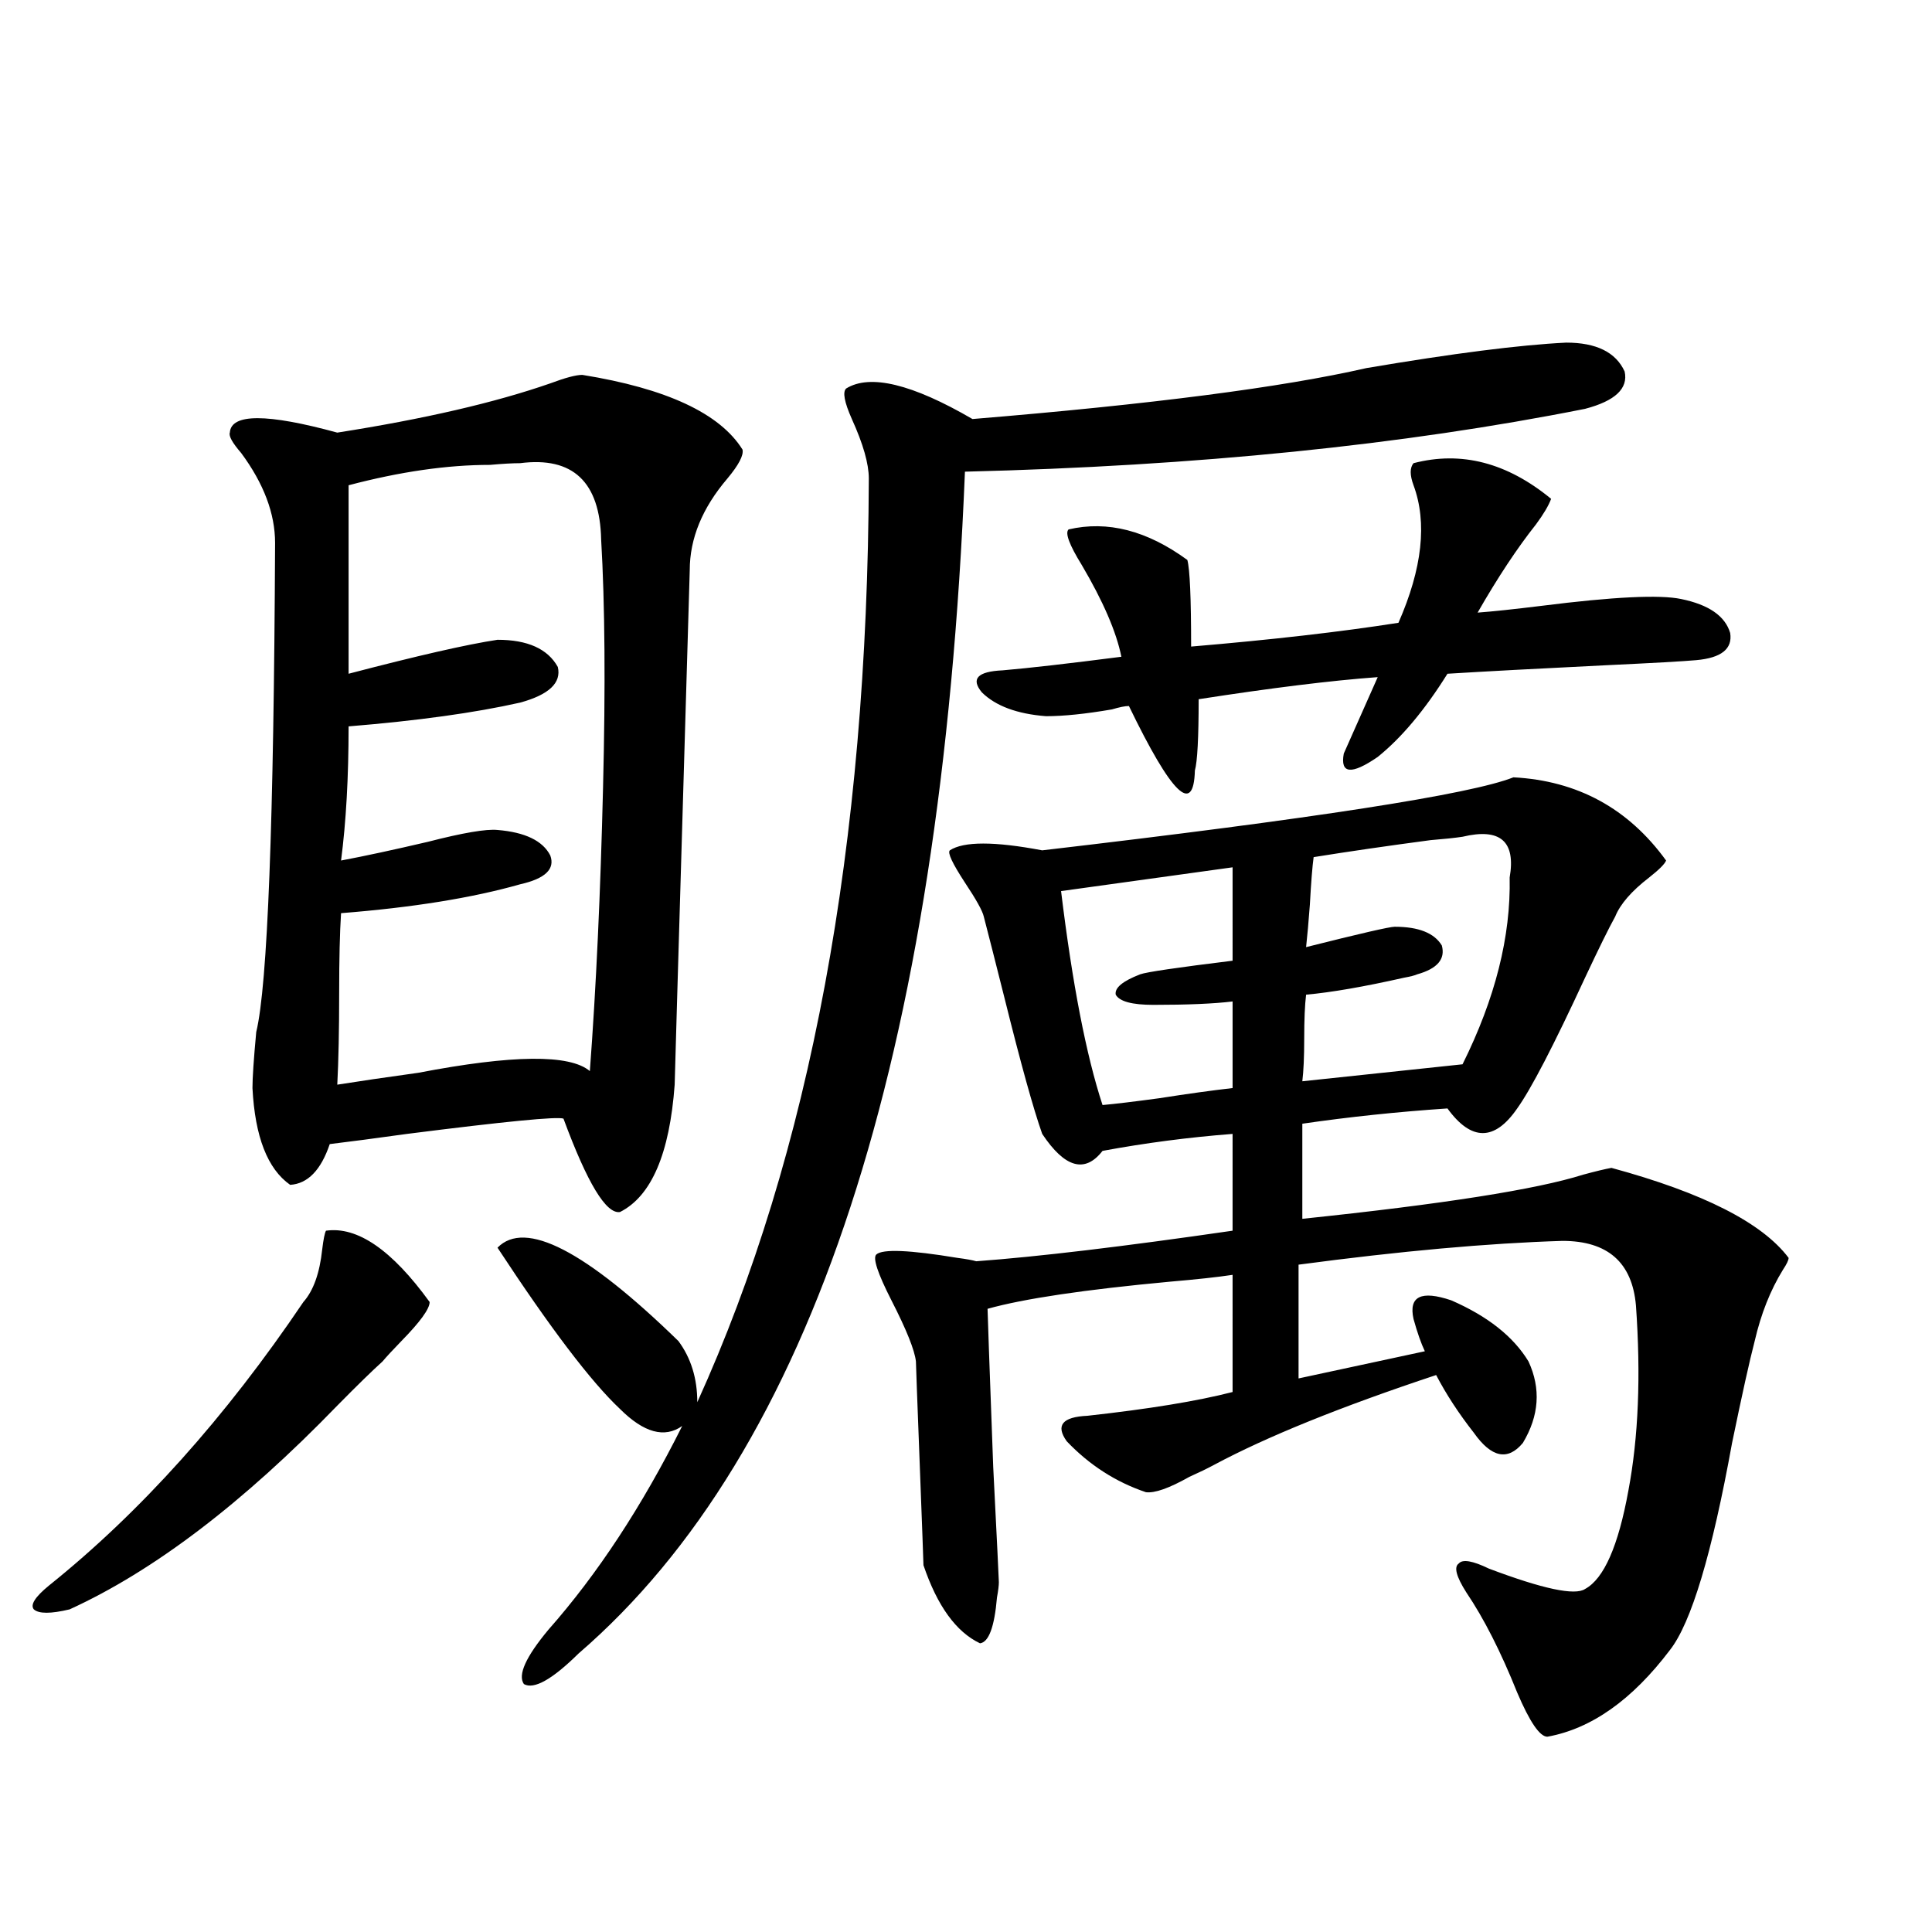
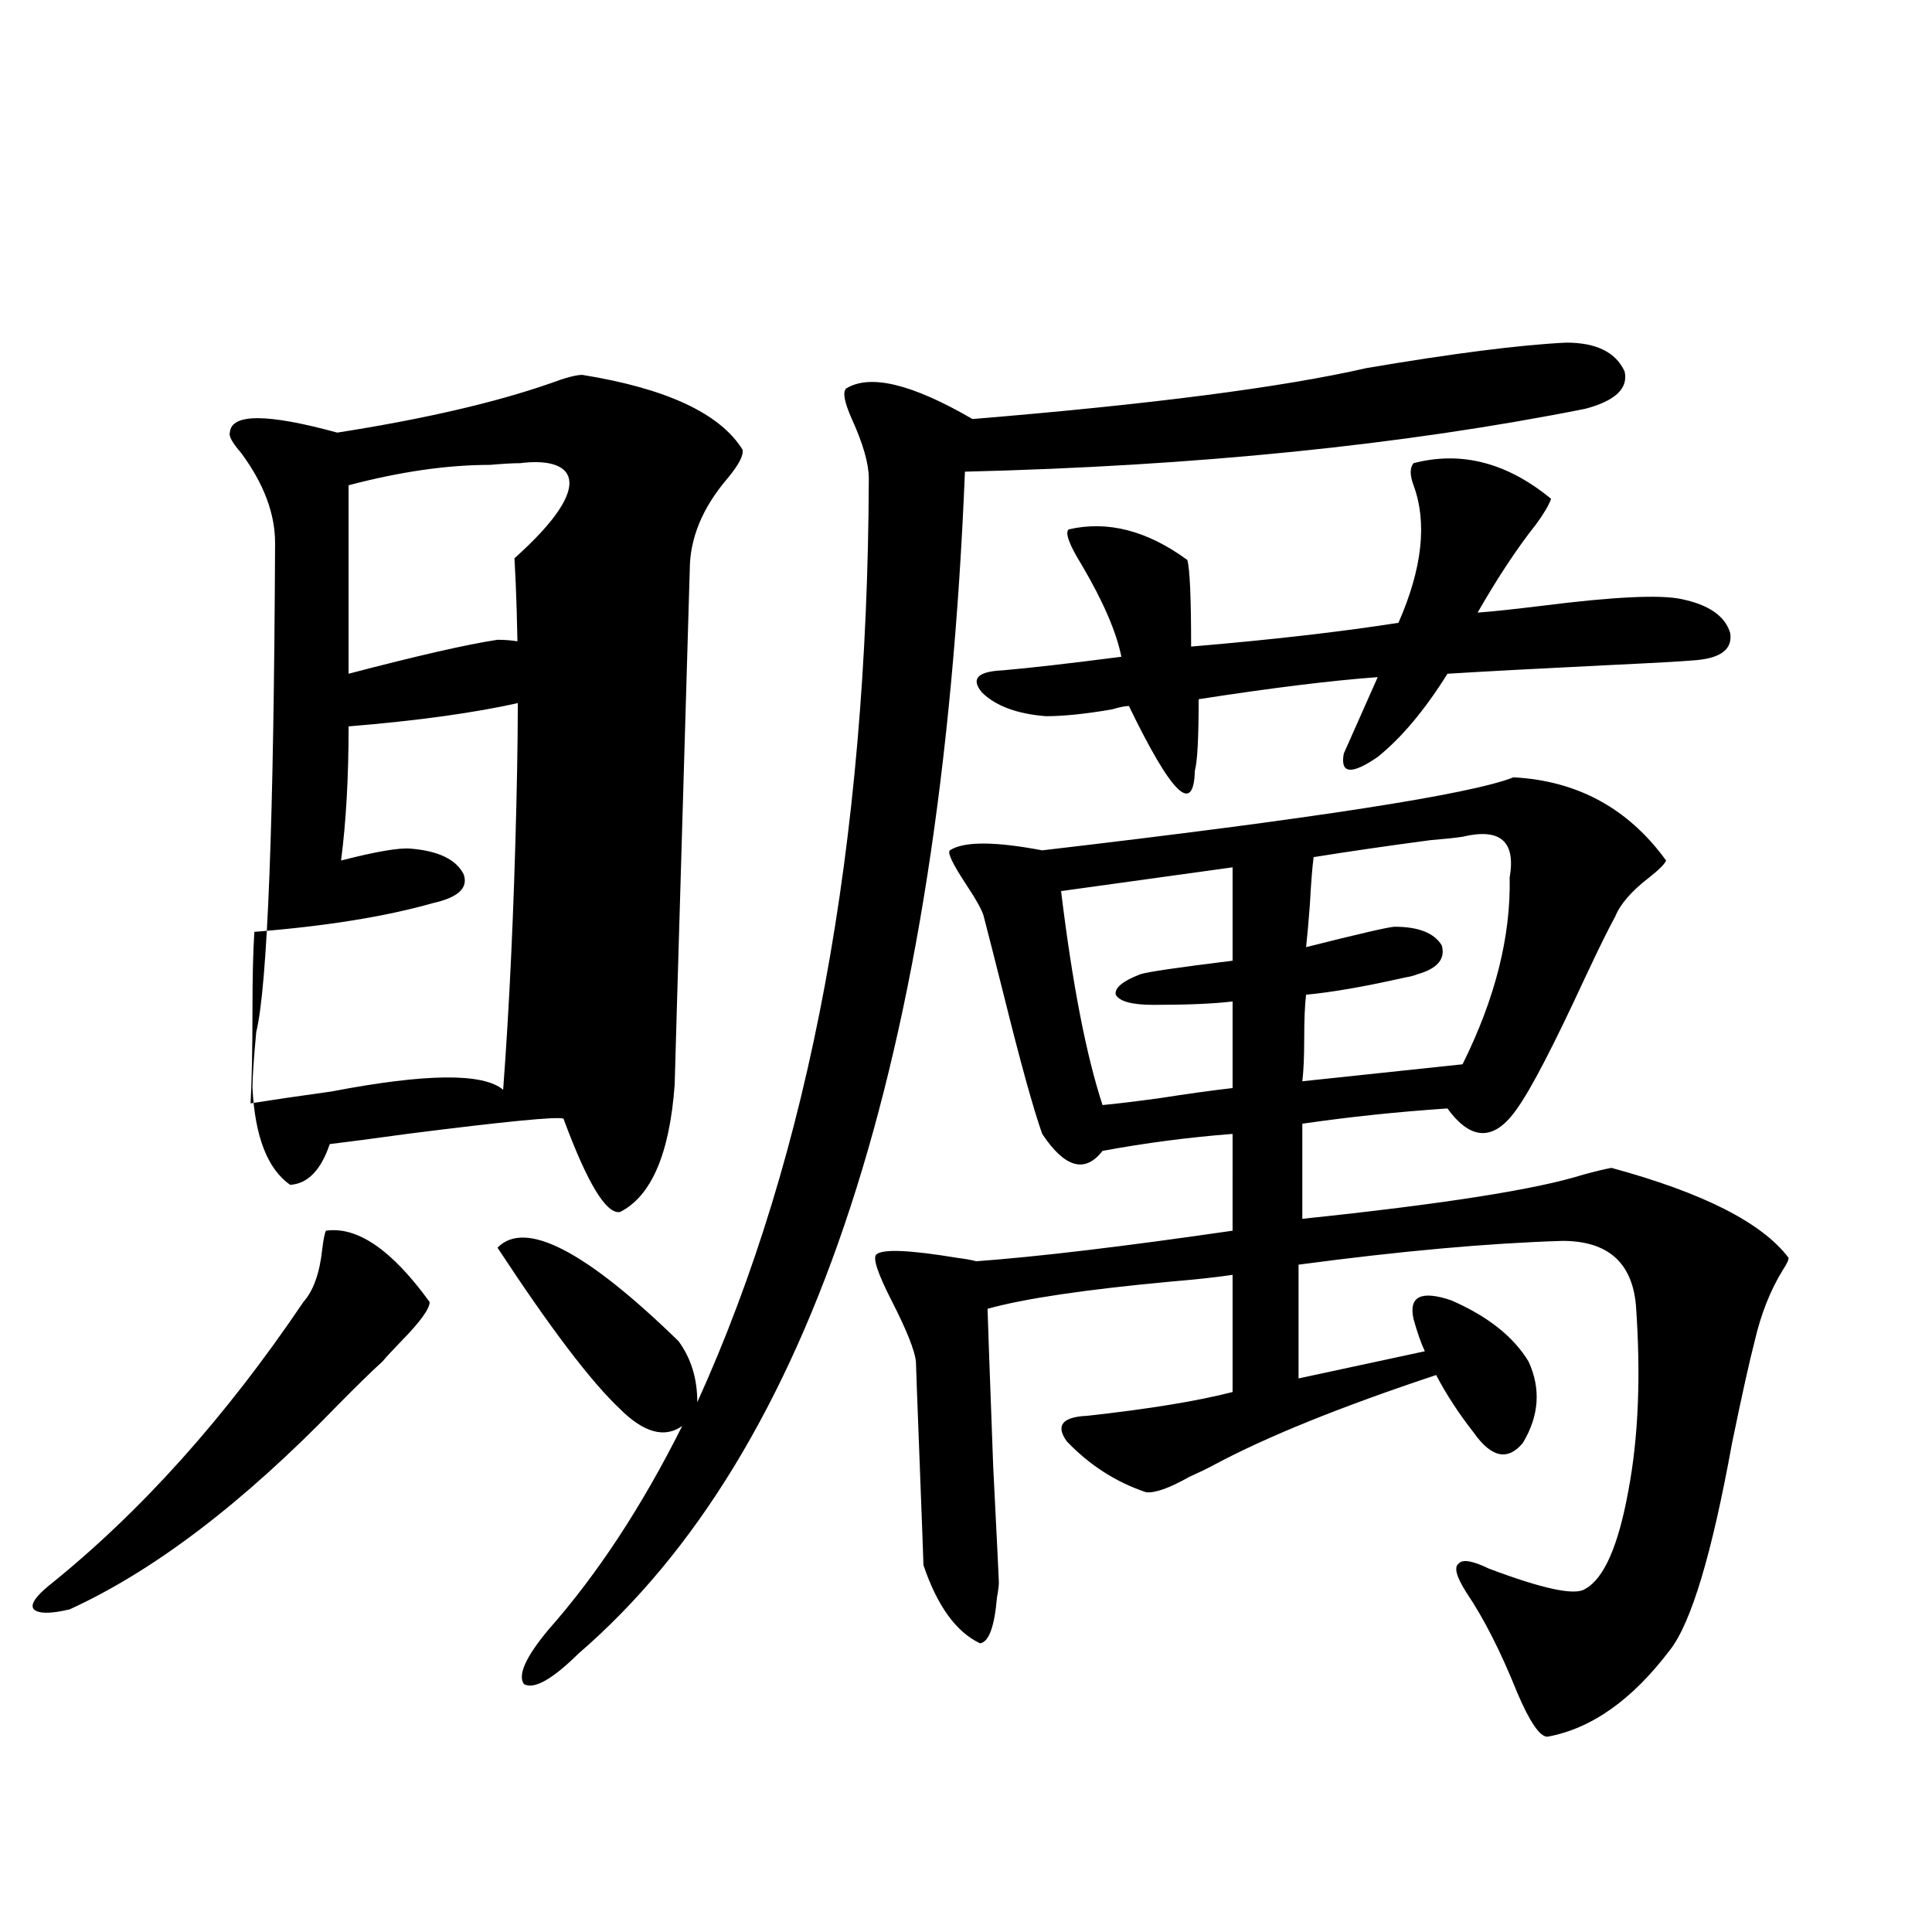
<svg xmlns="http://www.w3.org/2000/svg" version="1.1" id="图层_1" x="0px" y="0px" width="1000px" height="1000px" viewBox="0 0 1000 1000" enable-background="new 0 0 1000 1000" xml:space="preserve">
-   <path d="M168.728,637.008c16.25-2.334,34.146,9.97,53.657,36.914c0,3.516-4.878,10.259-14.634,20.215  c-4.558,4.697-7.805,8.212-9.756,10.547c-5.213,4.697-13.018,12.305-23.414,22.852c-48.779,50.4-94.967,85.556-138.533,105.469  c-9.756,2.334-15.944,2.334-18.536,0c-1.951-2.334,0.641-6.441,7.805-12.305c47.469-38.081,91.37-87.012,131.704-146.777  c5.198-5.85,8.445-14.941,9.756-27.246C167.417,641.403,168.072,638.189,168.728,637.008z M301.407,194.039  c43.566,7.031,71.218,19.927,82.925,38.672c0.641,2.939-1.951,7.91-7.805,14.941c-13.018,15.244-19.512,31.064-19.512,47.461  c0,0.591-0.976,33.701-2.927,99.316c-3.262,110.166-4.878,165.825-4.878,166.992c-2.606,35.747-12.042,57.719-28.292,65.918  c-7.164,1.181-16.92-14.941-29.268-48.34c-3.262-1.167-30.243,1.469-80.974,7.91c-16.92,2.348-30.243,4.106-39.999,5.273  c-4.558,13.486-11.387,20.517-20.487,21.094c-11.707-8.198-18.216-24.898-19.512-50.098c0-5.273,0.641-14.941,1.951-29.004  c5.854-24.019,9.101-108.394,9.756-253.125c0-15.23-5.854-30.762-17.561-46.582c-4.558-5.273-6.509-8.789-5.854-10.547  c0.641-9.956,19.177-9.956,55.608,0c44.877-7.031,81.614-15.518,110.241-25.488C292.627,195.509,298.146,194.039,301.407,194.039z   M269.213,239.742c-3.902,0-9.115,0.302-15.609,0.879c-22.118,0-46.508,3.516-73.169,10.547v97.559  c35.762-9.366,61.462-15.23,77.071-17.578c15.609,0,26.006,4.697,31.219,14.063c1.951,8.212-4.558,14.365-19.512,18.457  c-23.414,5.273-53.017,9.38-88.778,12.305c0,26.367-1.311,49.521-3.902,69.434c12.348-2.334,27.316-5.562,44.877-9.668  c18.201-4.683,30.243-6.729,36.097-6.152c14.299,1.181,23.414,5.576,27.316,13.184c2.592,7.031-2.606,12.016-15.609,14.941  c-24.725,7.031-55.608,12.016-92.681,14.941c-0.655,9.97-0.976,23.73-0.976,41.309c0,19.336-0.335,35.156-0.976,47.461  c11.052-1.758,25.03-3.804,41.95-6.152c48.779-9.366,78.367-9.668,88.778-0.879c3.247-43.355,5.519-92.285,6.829-146.777  c1.296-52.144,0.976-94.922-0.976-128.32C310.508,249.41,296.529,236.227,269.213,239.742z M257.506,645.797  c14.299-14.639,45.518,1.469,93.656,48.34c6.494,8.789,9.756,19.336,9.756,31.641c58.535-128.897,88.123-288.281,88.778-478.125  c0-7.608-2.927-17.866-8.78-30.762c-3.902-8.789-4.878-14.063-2.927-15.82c12.348-7.608,34.146-2.334,65.364,15.82  c92.346-7.608,160.316-16.397,203.897-26.367c44.877-7.608,79.343-12.002,103.412-13.184c15.609,0,25.686,4.985,30.243,14.941  c1.951,8.789-4.878,15.244-20.487,19.336c-94.312,18.759-201.306,29.594-320.968,32.52  c-12.362,303.525-79.022,507.431-199.995,611.719c-13.658,13.472-23.094,18.745-28.292,15.82  c-3.262-4.697,0.976-14.063,12.683-28.125c25.365-28.702,48.444-63.858,69.267-105.469c-9.115,6.455-19.847,3.516-32.194-8.789  C305.95,715.231,284.822,687.408,257.506,645.797z M783.347,402.34c33.17,1.758,59.511,16.123,79.022,43.066  c-0.655,1.758-3.582,4.697-8.78,8.789c-9.115,7.031-14.969,13.774-17.561,20.215c-3.262,5.864-8.46,16.411-15.609,31.641  c-16.265,35.156-27.972,57.719-35.121,67.676c-11.707,17.001-23.749,17.001-36.097,0c-26.021,1.758-51.065,4.395-75.12,7.91v49.219  c72.834-7.608,121.293-15.23,145.362-22.852c6.494-1.758,11.372-2.925,14.634-3.516c47.469,12.895,78.047,28.427,91.705,46.582  c0,1.181-0.976,3.227-2.927,6.152c-6.509,10.547-11.387,22.852-14.634,36.914c-2.606,9.97-6.509,27.548-11.707,52.734  c-10.411,57.431-21.143,93.164-32.194,107.227c-19.512,25.777-40.654,40.718-63.413,44.824c-3.902,0-9.115-7.622-15.609-22.852  c-8.46-21.094-17.24-38.384-26.341-51.855c-5.213-8.198-6.509-13.184-3.902-14.941c1.951-2.334,7.149-1.456,15.609,2.637  c27.957,10.547,44.542,14.063,49.755,10.547c9.756-5.273,17.226-22.261,22.438-50.977c5.198-27.534,6.494-59.463,3.902-95.801  c-1.951-22.261-14.634-33.398-38.048-33.398c-38.383,1.181-83.9,5.273-136.582,12.305v58.887l65.364-14.063  c-1.951-4.092-3.902-9.668-5.854-16.699c-2.606-11.714,3.902-14.941,19.512-9.668c18.856,8.212,32.194,18.759,39.999,31.641  c6.494,14.063,5.519,28.125-2.927,42.188c-7.805,9.38-16.265,7.622-25.365-5.273c-7.805-9.956-14.313-19.913-19.512-29.883  c-49.435,16.411-87.803,31.943-115.119,46.582c-3.262,1.758-7.484,3.818-12.683,6.152c-10.411,5.864-17.896,8.501-22.438,7.91  c-15.609-5.273-29.268-14.063-40.975-26.367c-5.854-8.198-2.286-12.593,10.731-13.184c31.859-3.516,56.904-7.608,75.12-12.305  V659.86c-7.805,1.181-18.536,2.348-32.194,3.516c-44.236,4.106-75.775,8.789-94.632,14.063c0,1.758,0.976,29.004,2.927,81.738  c1.951,38.672,2.927,58.598,2.927,59.766c0,1.758-0.335,4.395-0.976,7.91c-1.311,15.23-4.237,23.14-8.78,23.73  c-12.362-5.864-22.118-19.336-29.268-40.43c0-1.167-0.655-18.745-1.951-52.734c-1.311-33.975-1.951-51.553-1.951-52.734  c-0.655-5.85-4.878-16.397-12.683-31.641c-7.164-14.063-9.756-21.973-7.805-23.73c3.247-2.925,17.226-2.334,41.95,1.758  c4.543,0.591,7.805,1.181,9.756,1.758c31.859-2.334,76.096-7.608,132.68-15.82V586.91c-22.773,1.758-45.212,4.697-67.315,8.789  c-9.115,11.728-19.512,8.789-31.219-8.789c-4.558-12.881-11.066-36.323-19.512-70.313c-4.558-18.155-8.14-32.217-10.731-42.188  c-0.655-2.925-3.902-8.789-9.756-17.578c-6.509-9.956-9.115-15.518-7.805-16.699c7.149-4.683,23.079-4.683,47.804,0  C679.935,423.736,761.229,411.129,783.347,402.34z M802.858,258.199c-1.311,3.516-3.902,7.91-7.805,13.184  c-9.756,12.305-19.847,27.548-30.243,45.703c7.805-0.577,18.856-1.758,33.17-3.516c37.072-4.683,61.127-5.85,72.193-3.516  c14.299,2.939,22.759,8.789,25.365,17.578c1.296,8.212-4.558,12.895-17.561,14.063c-6.509,0.591-22.118,1.469-46.828,2.637  c-35.776,1.758-63.093,3.227-81.949,4.395c-11.707,18.759-23.749,33.11-36.097,43.066c-13.658,9.38-19.512,8.789-17.561-1.758  c3.902-8.789,9.756-21.973,17.561-39.551c-24.069,1.758-54.968,5.576-92.681,11.426c0,19.927-0.655,32.231-1.951,36.914  c-0.655,23.442-12.042,12.305-34.146-33.398c-1.951,0-4.878,0.591-8.78,1.758c-13.658,2.348-25.045,3.516-34.146,3.516  c-14.969-1.167-26.021-5.273-33.17-12.305c-5.854-7.031-2.286-10.835,10.731-11.426c13.658-1.167,34.146-3.516,61.462-7.031  c-2.606-12.881-9.436-28.702-20.487-47.461c-6.509-10.547-8.78-16.699-6.829-18.457c20.152-4.683,40.64,0.591,61.462,15.82  c1.296,4.697,1.951,19.638,1.951,44.824c41.615-3.516,77.392-7.608,107.314-12.305c12.348-28.125,14.954-51.855,7.805-71.191  c-1.951-5.273-1.951-9.077,0-11.426C756.351,233.302,780.085,239.454,802.858,258.199z M637.984,448.922l-88.778,12.305  c5.854,48.052,13.003,84.966,21.463,110.742c6.494-0.577,16.25-1.758,29.268-3.516c14.954-2.334,27.637-4.092,38.048-5.273v-44.824  c-9.756,1.181-23.414,1.758-40.975,1.758c-11.066,0-17.561-1.758-19.512-5.273c-0.655-3.516,3.567-7.031,12.683-10.547  c3.247-1.167,19.177-3.516,47.804-7.031V448.922z M757.006,433.102c-3.902,0.591-9.436,1.181-16.585,1.758  c-22.118,2.939-42.285,5.864-60.486,8.789c-0.655,4.697-1.311,12.895-1.951,24.609c-0.655,8.789-1.311,16.123-1.951,21.973  c27.957-7.031,43.246-10.547,45.853-10.547c12.348,0,20.487,3.227,24.39,9.668c1.951,7.031-2.286,12.016-12.683,14.941  c-1.311,0.591-3.582,1.181-6.829,1.758c-20.822,4.697-37.728,7.622-50.73,8.789c-0.655,5.273-0.976,12.895-0.976,22.852  c0,9.38-0.335,16.699-0.976,21.973l82.925-8.789c16.905-33.975,25.03-66.206,24.39-96.68  C784.643,435.45,776.518,428.419,757.006,433.102z" />
+   <path d="M168.728,637.008c16.25-2.334,34.146,9.97,53.657,36.914c0,3.516-4.878,10.259-14.634,20.215  c-4.558,4.697-7.805,8.212-9.756,10.547c-5.213,4.697-13.018,12.305-23.414,22.852c-48.779,50.4-94.967,85.556-138.533,105.469  c-9.756,2.334-15.944,2.334-18.536,0c-1.951-2.334,0.641-6.441,7.805-12.305c47.469-38.081,91.37-87.012,131.704-146.777  c5.198-5.85,8.445-14.941,9.756-27.246C167.417,641.403,168.072,638.189,168.728,637.008z M301.407,194.039  c43.566,7.031,71.218,19.927,82.925,38.672c0.641,2.939-1.951,7.91-7.805,14.941c-13.018,15.244-19.512,31.064-19.512,47.461  c0,0.591-0.976,33.701-2.927,99.316c-3.262,110.166-4.878,165.825-4.878,166.992c-2.606,35.747-12.042,57.719-28.292,65.918  c-7.164,1.181-16.92-14.941-29.268-48.34c-3.262-1.167-30.243,1.469-80.974,7.91c-16.92,2.348-30.243,4.106-39.999,5.273  c-4.558,13.486-11.387,20.517-20.487,21.094c-11.707-8.198-18.216-24.898-19.512-50.098c0-5.273,0.641-14.941,1.951-29.004  c5.854-24.019,9.101-108.394,9.756-253.125c0-15.23-5.854-30.762-17.561-46.582c-4.558-5.273-6.509-8.789-5.854-10.547  c0.641-9.956,19.177-9.956,55.608,0c44.877-7.031,81.614-15.518,110.241-25.488C292.627,195.509,298.146,194.039,301.407,194.039z   M269.213,239.742c-3.902,0-9.115,0.302-15.609,0.879c-22.118,0-46.508,3.516-73.169,10.547v97.559  c35.762-9.366,61.462-15.23,77.071-17.578c15.609,0,26.006,4.697,31.219,14.063c1.951,8.212-4.558,14.365-19.512,18.457  c-23.414,5.273-53.017,9.38-88.778,12.305c0,26.367-1.311,49.521-3.902,69.434c18.201-4.683,30.243-6.729,36.097-6.152c14.299,1.181,23.414,5.576,27.316,13.184c2.592,7.031-2.606,12.016-15.609,14.941  c-24.725,7.031-55.608,12.016-92.681,14.941c-0.655,9.97-0.976,23.73-0.976,41.309c0,19.336-0.335,35.156-0.976,47.461  c11.052-1.758,25.03-3.804,41.95-6.152c48.779-9.366,78.367-9.668,88.778-0.879c3.247-43.355,5.519-92.285,6.829-146.777  c1.296-52.144,0.976-94.922-0.976-128.32C310.508,249.41,296.529,236.227,269.213,239.742z M257.506,645.797  c14.299-14.639,45.518,1.469,93.656,48.34c6.494,8.789,9.756,19.336,9.756,31.641c58.535-128.897,88.123-288.281,88.778-478.125  c0-7.608-2.927-17.866-8.78-30.762c-3.902-8.789-4.878-14.063-2.927-15.82c12.348-7.608,34.146-2.334,65.364,15.82  c92.346-7.608,160.316-16.397,203.897-26.367c44.877-7.608,79.343-12.002,103.412-13.184c15.609,0,25.686,4.985,30.243,14.941  c1.951,8.789-4.878,15.244-20.487,19.336c-94.312,18.759-201.306,29.594-320.968,32.52  c-12.362,303.525-79.022,507.431-199.995,611.719c-13.658,13.472-23.094,18.745-28.292,15.82  c-3.262-4.697,0.976-14.063,12.683-28.125c25.365-28.702,48.444-63.858,69.267-105.469c-9.115,6.455-19.847,3.516-32.194-8.789  C305.95,715.231,284.822,687.408,257.506,645.797z M783.347,402.34c33.17,1.758,59.511,16.123,79.022,43.066  c-0.655,1.758-3.582,4.697-8.78,8.789c-9.115,7.031-14.969,13.774-17.561,20.215c-3.262,5.864-8.46,16.411-15.609,31.641  c-16.265,35.156-27.972,57.719-35.121,67.676c-11.707,17.001-23.749,17.001-36.097,0c-26.021,1.758-51.065,4.395-75.12,7.91v49.219  c72.834-7.608,121.293-15.23,145.362-22.852c6.494-1.758,11.372-2.925,14.634-3.516c47.469,12.895,78.047,28.427,91.705,46.582  c0,1.181-0.976,3.227-2.927,6.152c-6.509,10.547-11.387,22.852-14.634,36.914c-2.606,9.97-6.509,27.548-11.707,52.734  c-10.411,57.431-21.143,93.164-32.194,107.227c-19.512,25.777-40.654,40.718-63.413,44.824c-3.902,0-9.115-7.622-15.609-22.852  c-8.46-21.094-17.24-38.384-26.341-51.855c-5.213-8.198-6.509-13.184-3.902-14.941c1.951-2.334,7.149-1.456,15.609,2.637  c27.957,10.547,44.542,14.063,49.755,10.547c9.756-5.273,17.226-22.261,22.438-50.977c5.198-27.534,6.494-59.463,3.902-95.801  c-1.951-22.261-14.634-33.398-38.048-33.398c-38.383,1.181-83.9,5.273-136.582,12.305v58.887l65.364-14.063  c-1.951-4.092-3.902-9.668-5.854-16.699c-2.606-11.714,3.902-14.941,19.512-9.668c18.856,8.212,32.194,18.759,39.999,31.641  c6.494,14.063,5.519,28.125-2.927,42.188c-7.805,9.38-16.265,7.622-25.365-5.273c-7.805-9.956-14.313-19.913-19.512-29.883  c-49.435,16.411-87.803,31.943-115.119,46.582c-3.262,1.758-7.484,3.818-12.683,6.152c-10.411,5.864-17.896,8.501-22.438,7.91  c-15.609-5.273-29.268-14.063-40.975-26.367c-5.854-8.198-2.286-12.593,10.731-13.184c31.859-3.516,56.904-7.608,75.12-12.305  V659.86c-7.805,1.181-18.536,2.348-32.194,3.516c-44.236,4.106-75.775,8.789-94.632,14.063c0,1.758,0.976,29.004,2.927,81.738  c1.951,38.672,2.927,58.598,2.927,59.766c0,1.758-0.335,4.395-0.976,7.91c-1.311,15.23-4.237,23.14-8.78,23.73  c-12.362-5.864-22.118-19.336-29.268-40.43c0-1.167-0.655-18.745-1.951-52.734c-1.311-33.975-1.951-51.553-1.951-52.734  c-0.655-5.85-4.878-16.397-12.683-31.641c-7.164-14.063-9.756-21.973-7.805-23.73c3.247-2.925,17.226-2.334,41.95,1.758  c4.543,0.591,7.805,1.181,9.756,1.758c31.859-2.334,76.096-7.608,132.68-15.82V586.91c-22.773,1.758-45.212,4.697-67.315,8.789  c-9.115,11.728-19.512,8.789-31.219-8.789c-4.558-12.881-11.066-36.323-19.512-70.313c-4.558-18.155-8.14-32.217-10.731-42.188  c-0.655-2.925-3.902-8.789-9.756-17.578c-6.509-9.956-9.115-15.518-7.805-16.699c7.149-4.683,23.079-4.683,47.804,0  C679.935,423.736,761.229,411.129,783.347,402.34z M802.858,258.199c-1.311,3.516-3.902,7.91-7.805,13.184  c-9.756,12.305-19.847,27.548-30.243,45.703c7.805-0.577,18.856-1.758,33.17-3.516c37.072-4.683,61.127-5.85,72.193-3.516  c14.299,2.939,22.759,8.789,25.365,17.578c1.296,8.212-4.558,12.895-17.561,14.063c-6.509,0.591-22.118,1.469-46.828,2.637  c-35.776,1.758-63.093,3.227-81.949,4.395c-11.707,18.759-23.749,33.11-36.097,43.066c-13.658,9.38-19.512,8.789-17.561-1.758  c3.902-8.789,9.756-21.973,17.561-39.551c-24.069,1.758-54.968,5.576-92.681,11.426c0,19.927-0.655,32.231-1.951,36.914  c-0.655,23.442-12.042,12.305-34.146-33.398c-1.951,0-4.878,0.591-8.78,1.758c-13.658,2.348-25.045,3.516-34.146,3.516  c-14.969-1.167-26.021-5.273-33.17-12.305c-5.854-7.031-2.286-10.835,10.731-11.426c13.658-1.167,34.146-3.516,61.462-7.031  c-2.606-12.881-9.436-28.702-20.487-47.461c-6.509-10.547-8.78-16.699-6.829-18.457c20.152-4.683,40.64,0.591,61.462,15.82  c1.296,4.697,1.951,19.638,1.951,44.824c41.615-3.516,77.392-7.608,107.314-12.305c12.348-28.125,14.954-51.855,7.805-71.191  c-1.951-5.273-1.951-9.077,0-11.426C756.351,233.302,780.085,239.454,802.858,258.199z M637.984,448.922l-88.778,12.305  c5.854,48.052,13.003,84.966,21.463,110.742c6.494-0.577,16.25-1.758,29.268-3.516c14.954-2.334,27.637-4.092,38.048-5.273v-44.824  c-9.756,1.181-23.414,1.758-40.975,1.758c-11.066,0-17.561-1.758-19.512-5.273c-0.655-3.516,3.567-7.031,12.683-10.547  c3.247-1.167,19.177-3.516,47.804-7.031V448.922z M757.006,433.102c-3.902,0.591-9.436,1.181-16.585,1.758  c-22.118,2.939-42.285,5.864-60.486,8.789c-0.655,4.697-1.311,12.895-1.951,24.609c-0.655,8.789-1.311,16.123-1.951,21.973  c27.957-7.031,43.246-10.547,45.853-10.547c12.348,0,20.487,3.227,24.39,9.668c1.951,7.031-2.286,12.016-12.683,14.941  c-1.311,0.591-3.582,1.181-6.829,1.758c-20.822,4.697-37.728,7.622-50.73,8.789c-0.655,5.273-0.976,12.895-0.976,22.852  c0,9.38-0.335,16.699-0.976,21.973l82.925-8.789c16.905-33.975,25.03-66.206,24.39-96.68  C784.643,435.45,776.518,428.419,757.006,433.102z" />
</svg>